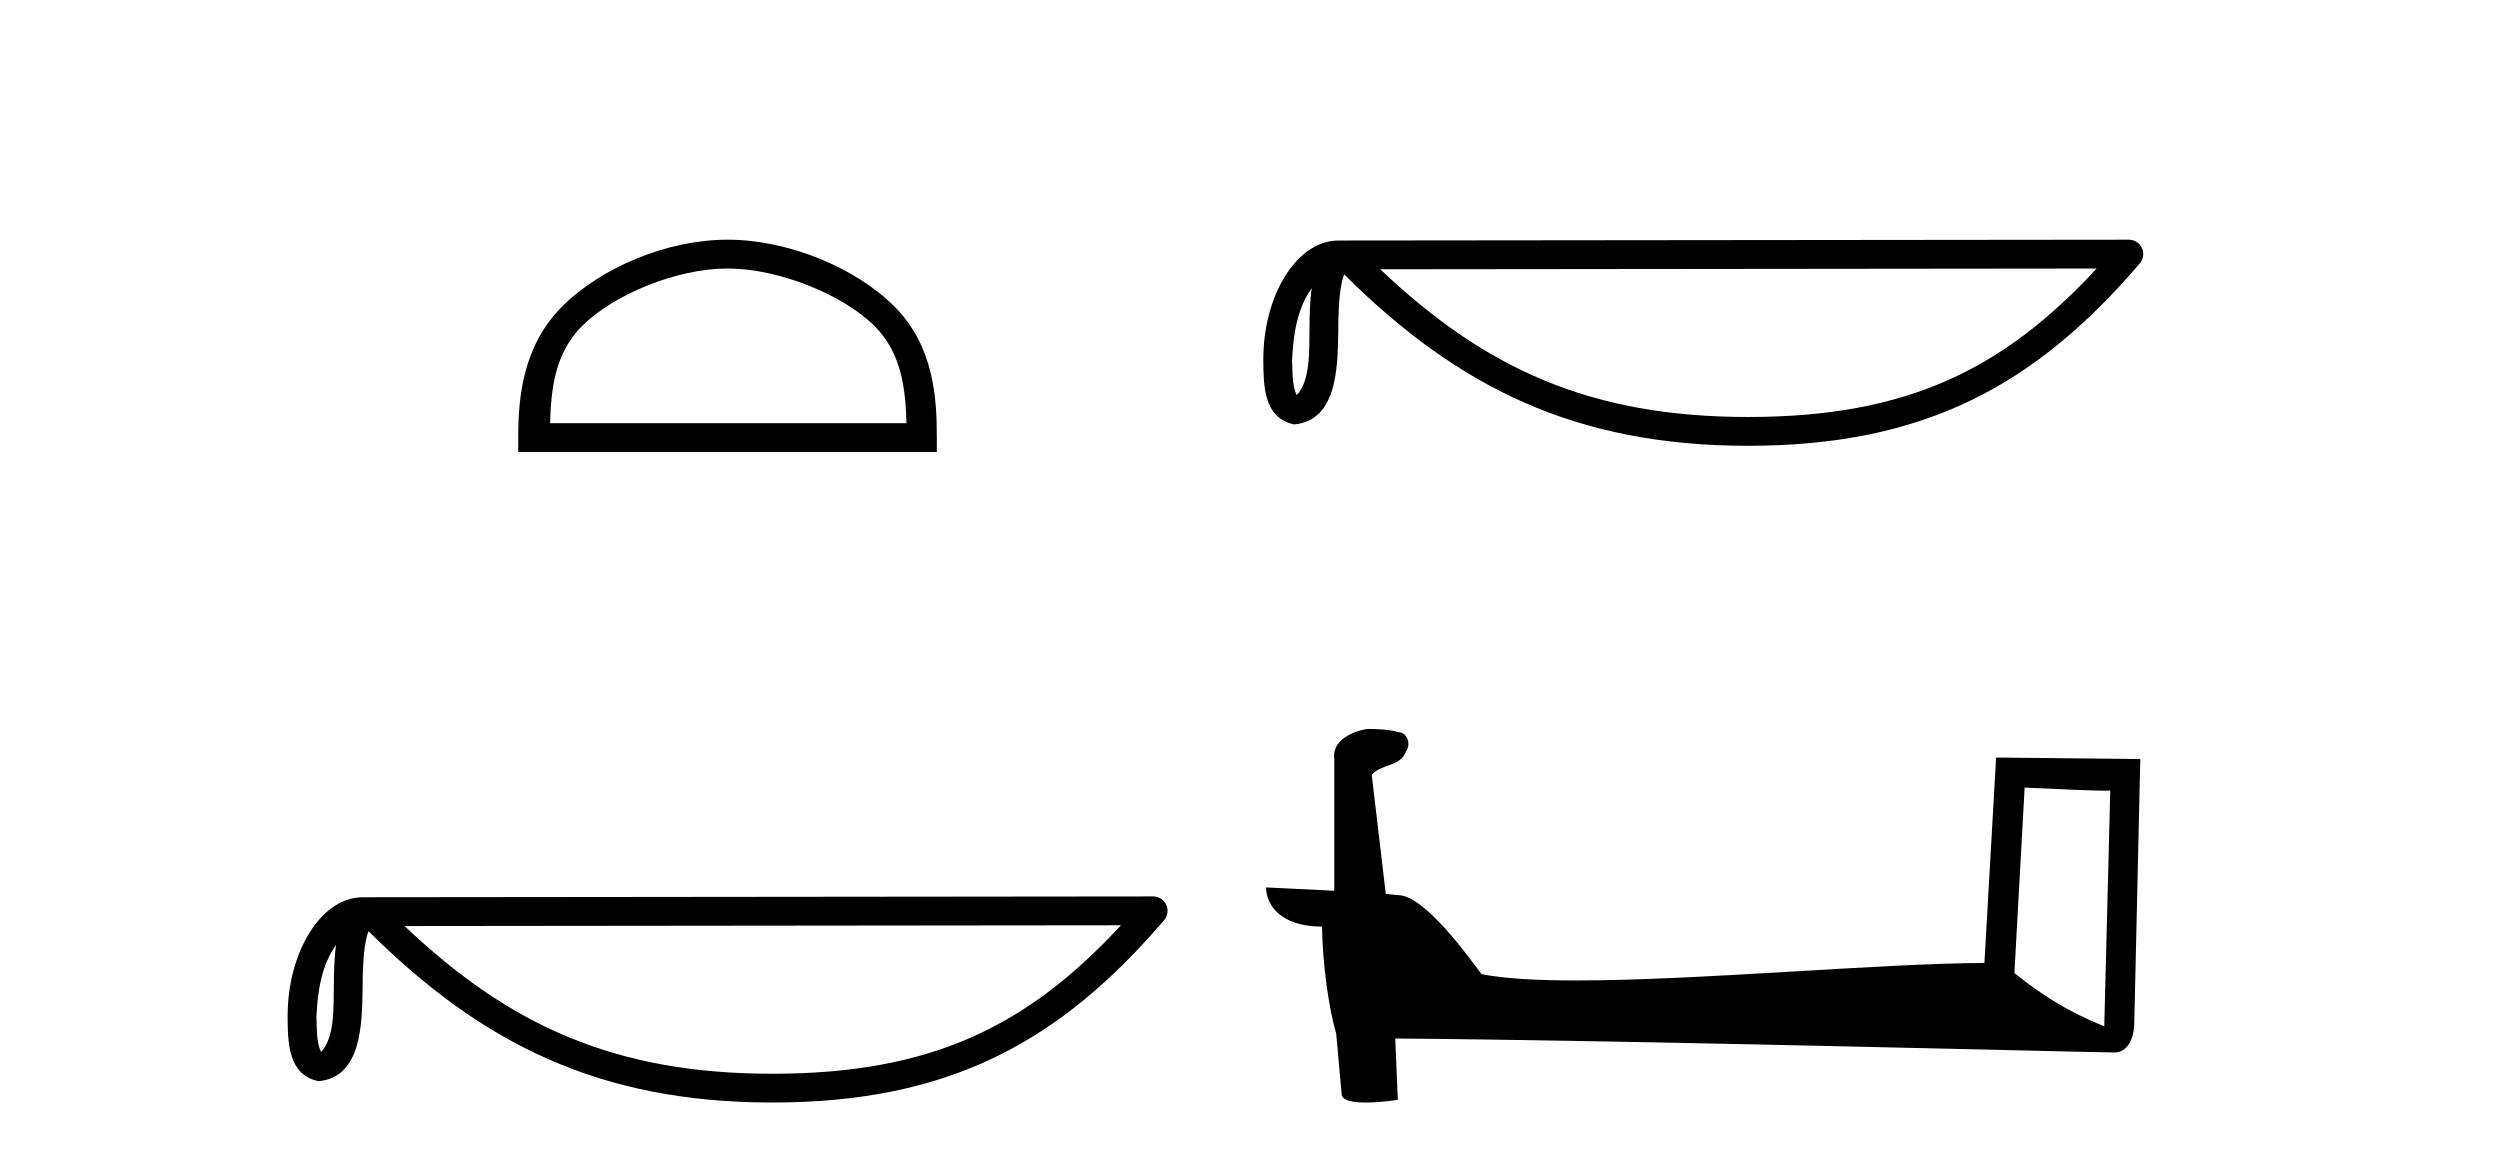
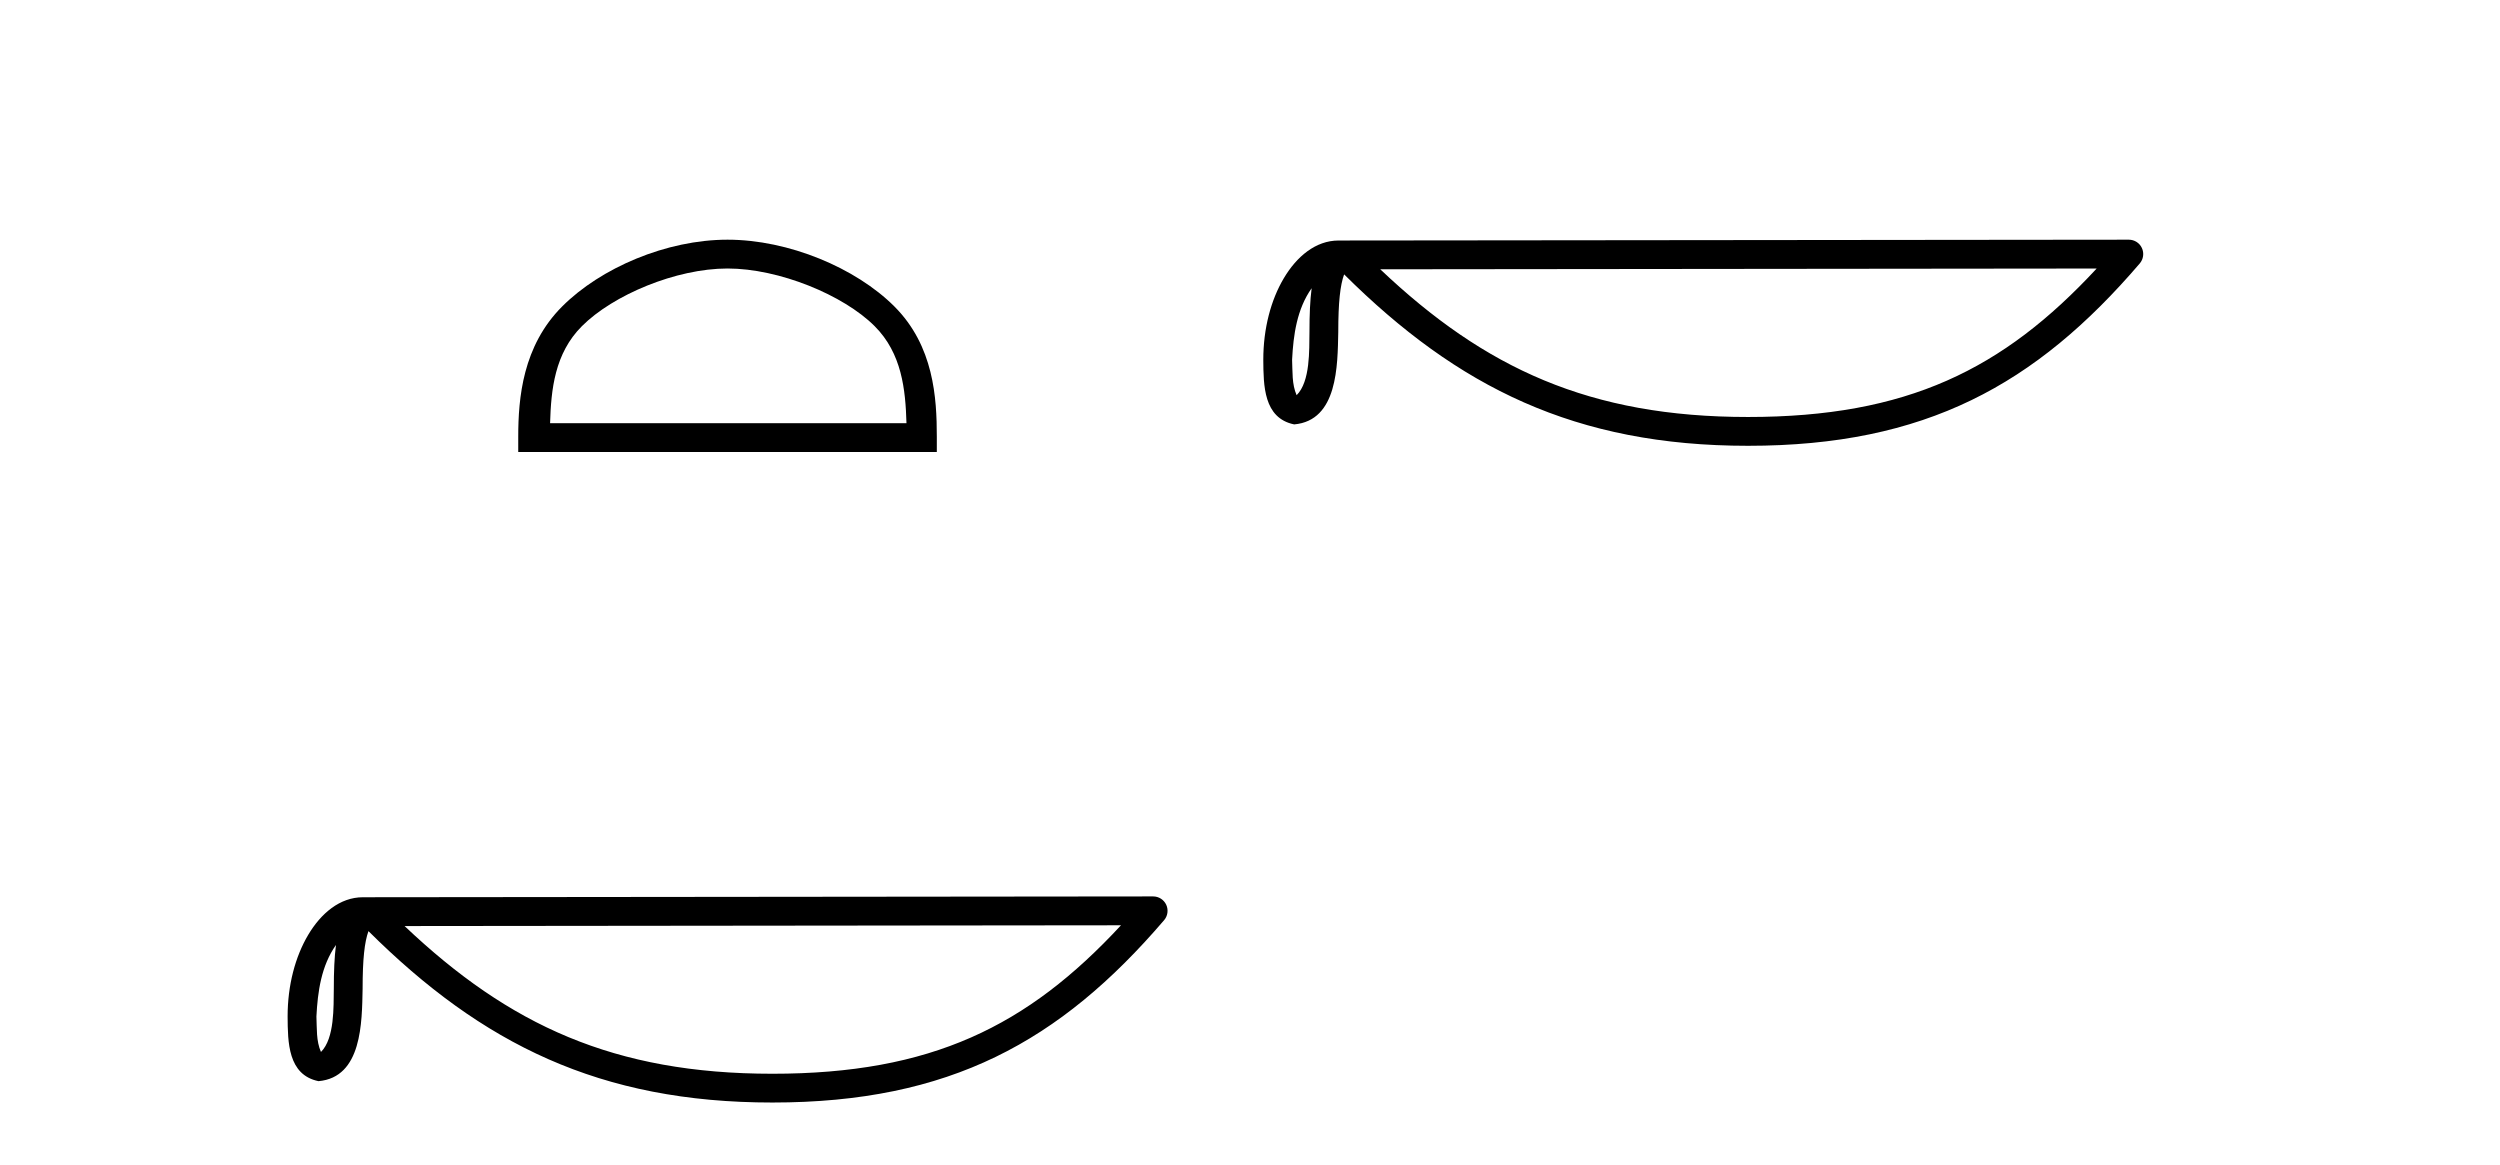
<svg xmlns="http://www.w3.org/2000/svg" width="88.0" height="41.0">
  <path d="M 25.609 9.451 C 27.421 9.451 29.689 10.382 30.787 11.48 C 31.747 12.44 31.873 13.713 31.908 14.896 L 19.363 14.896 C 19.398 13.713 19.523 12.44 20.484 11.48 C 21.581 10.382 23.796 9.451 25.609 9.451 ZM 25.609 8.437 C 23.459 8.437 21.145 9.43 19.79 10.786 C 18.399 12.176 18.242 14.007 18.242 15.377 L 18.242 15.911 L 32.976 15.911 L 32.976 15.377 C 32.976 14.007 32.872 12.176 31.481 10.786 C 30.125 9.43 27.759 8.437 25.609 8.437 Z" style="fill:#000000;stroke:none" />
  <path d="M 11.826 33.263 C 11.771 33.691 11.75 34.195 11.75 34.809 C 11.739 35.433 11.782 36.547 11.298 37.029 C 11.126 36.641 11.157 36.194 11.138 35.78 C 11.182 34.906 11.308 33.998 11.826 33.263 ZM 39.459 32.57 C 36.161 36.131 32.778 37.796 27.187 37.796 C 21.62 37.796 17.925 36.089 14.241 32.597 L 39.459 32.57 ZM 40.591 31.554 C 40.591 31.554 40.591 31.554 40.59 31.554 L 12.774 31.583 C 11.965 31.583 11.297 32.15 10.846 32.911 C 10.395 33.673 10.124 34.675 10.124 35.78 C 10.131 36.679 10.13 37.834 11.211 38.057 C 12.748 37.921 12.739 35.98 12.764 34.809 C 12.764 33.756 12.832 33.157 12.97 32.776 C 16.969 36.751 21.116 38.809 27.187 38.809 C 33.424 38.809 37.312 36.667 40.976 32.391 C 41.105 32.241 41.134 32.029 41.052 31.849 C 40.969 31.669 40.789 31.554 40.591 31.554 Z" style="fill:#000000;stroke:none" />
  <path d="M 46.17 10.145 C 46.114 10.573 46.093 11.077 46.093 11.692 C 46.083 12.316 46.126 13.429 45.641 13.911 C 45.47 13.523 45.501 13.076 45.482 12.663 C 45.526 11.788 45.651 10.88 46.17 10.145 ZM 73.803 9.452 C 70.504 13.013 67.121 14.678 61.531 14.678 C 55.963 14.678 52.269 12.971 48.585 9.479 L 73.803 9.452 ZM 74.935 8.437 C 74.934 8.437 74.934 8.437 74.934 8.437 L 47.118 8.466 C 46.309 8.466 45.641 9.033 45.19 9.794 C 44.738 10.555 44.468 11.557 44.468 12.663 C 44.475 13.562 44.474 14.717 45.555 14.939 C 47.091 14.803 47.082 12.863 47.107 11.692 C 47.107 10.639 47.175 10.039 47.313 9.658 C 51.313 13.634 55.46 15.692 61.531 15.692 C 67.768 15.692 71.656 13.55 75.319 9.274 C 75.448 9.123 75.478 8.911 75.395 8.731 C 75.313 8.552 75.133 8.437 74.935 8.437 Z" style="fill:#000000;stroke:none" />
-   <path d="M 71.267 27.723 C 72.857 27.8 73.734 27.832 74.11 27.832 C 74.188 27.832 74.244 27.831 74.281 27.828 L 74.281 27.828 L 74.07 36.128 C 72.705 35.572 71.865 35.009 70.907 34.253 L 71.267 27.723 ZM 48.193 25.659 C 48.147 25.659 48.114 25.66 48.099 25.661 C 47.574 25.758 46.875 26.078 46.966 26.723 C 46.966 28.267 46.966 29.811 46.966 31.355 C 45.938 31.301 44.88 31.253 44.566 31.238 L 44.566 31.238 C 44.566 31.82 45.037 32.616 46.535 32.616 C 46.552 33.929 46.782 35.537 47.028 36.358 C 47.029 36.357 47.031 36.356 47.032 36.355 L 47.225 38.506 C 47.225 38.744 47.633 38.809 48.078 38.809 C 48.613 38.809 49.203 38.715 49.203 38.715 L 49.113 36.555 L 49.113 36.555 C 57.546 36.621 73.64 37.047 74.439 37.047 C 74.851 37.047 75.127 36.605 75.127 35.989 L 75.338 26.718 L 70.263 26.665 L 69.851 33.897 C 66.173 33.908 59.818 34.512 55.499 34.512 C 54.126 34.512 52.959 34.451 52.149 34.29 C 51.984 34.093 50.399 31.783 49.391 31.533 C 49.312 31.513 49.075 31.491 48.78 31.468 C 48.616 30.07 48.45 28.673 48.285 27.276 C 48.601 26.887 49.302 26.993 49.488 26.454 C 49.678 26.201 49.549 25.779 49.204 25.769 C 48.984 25.682 48.425 25.659 48.193 25.659 Z" style="fill:#000000;stroke:none" />
</svg>